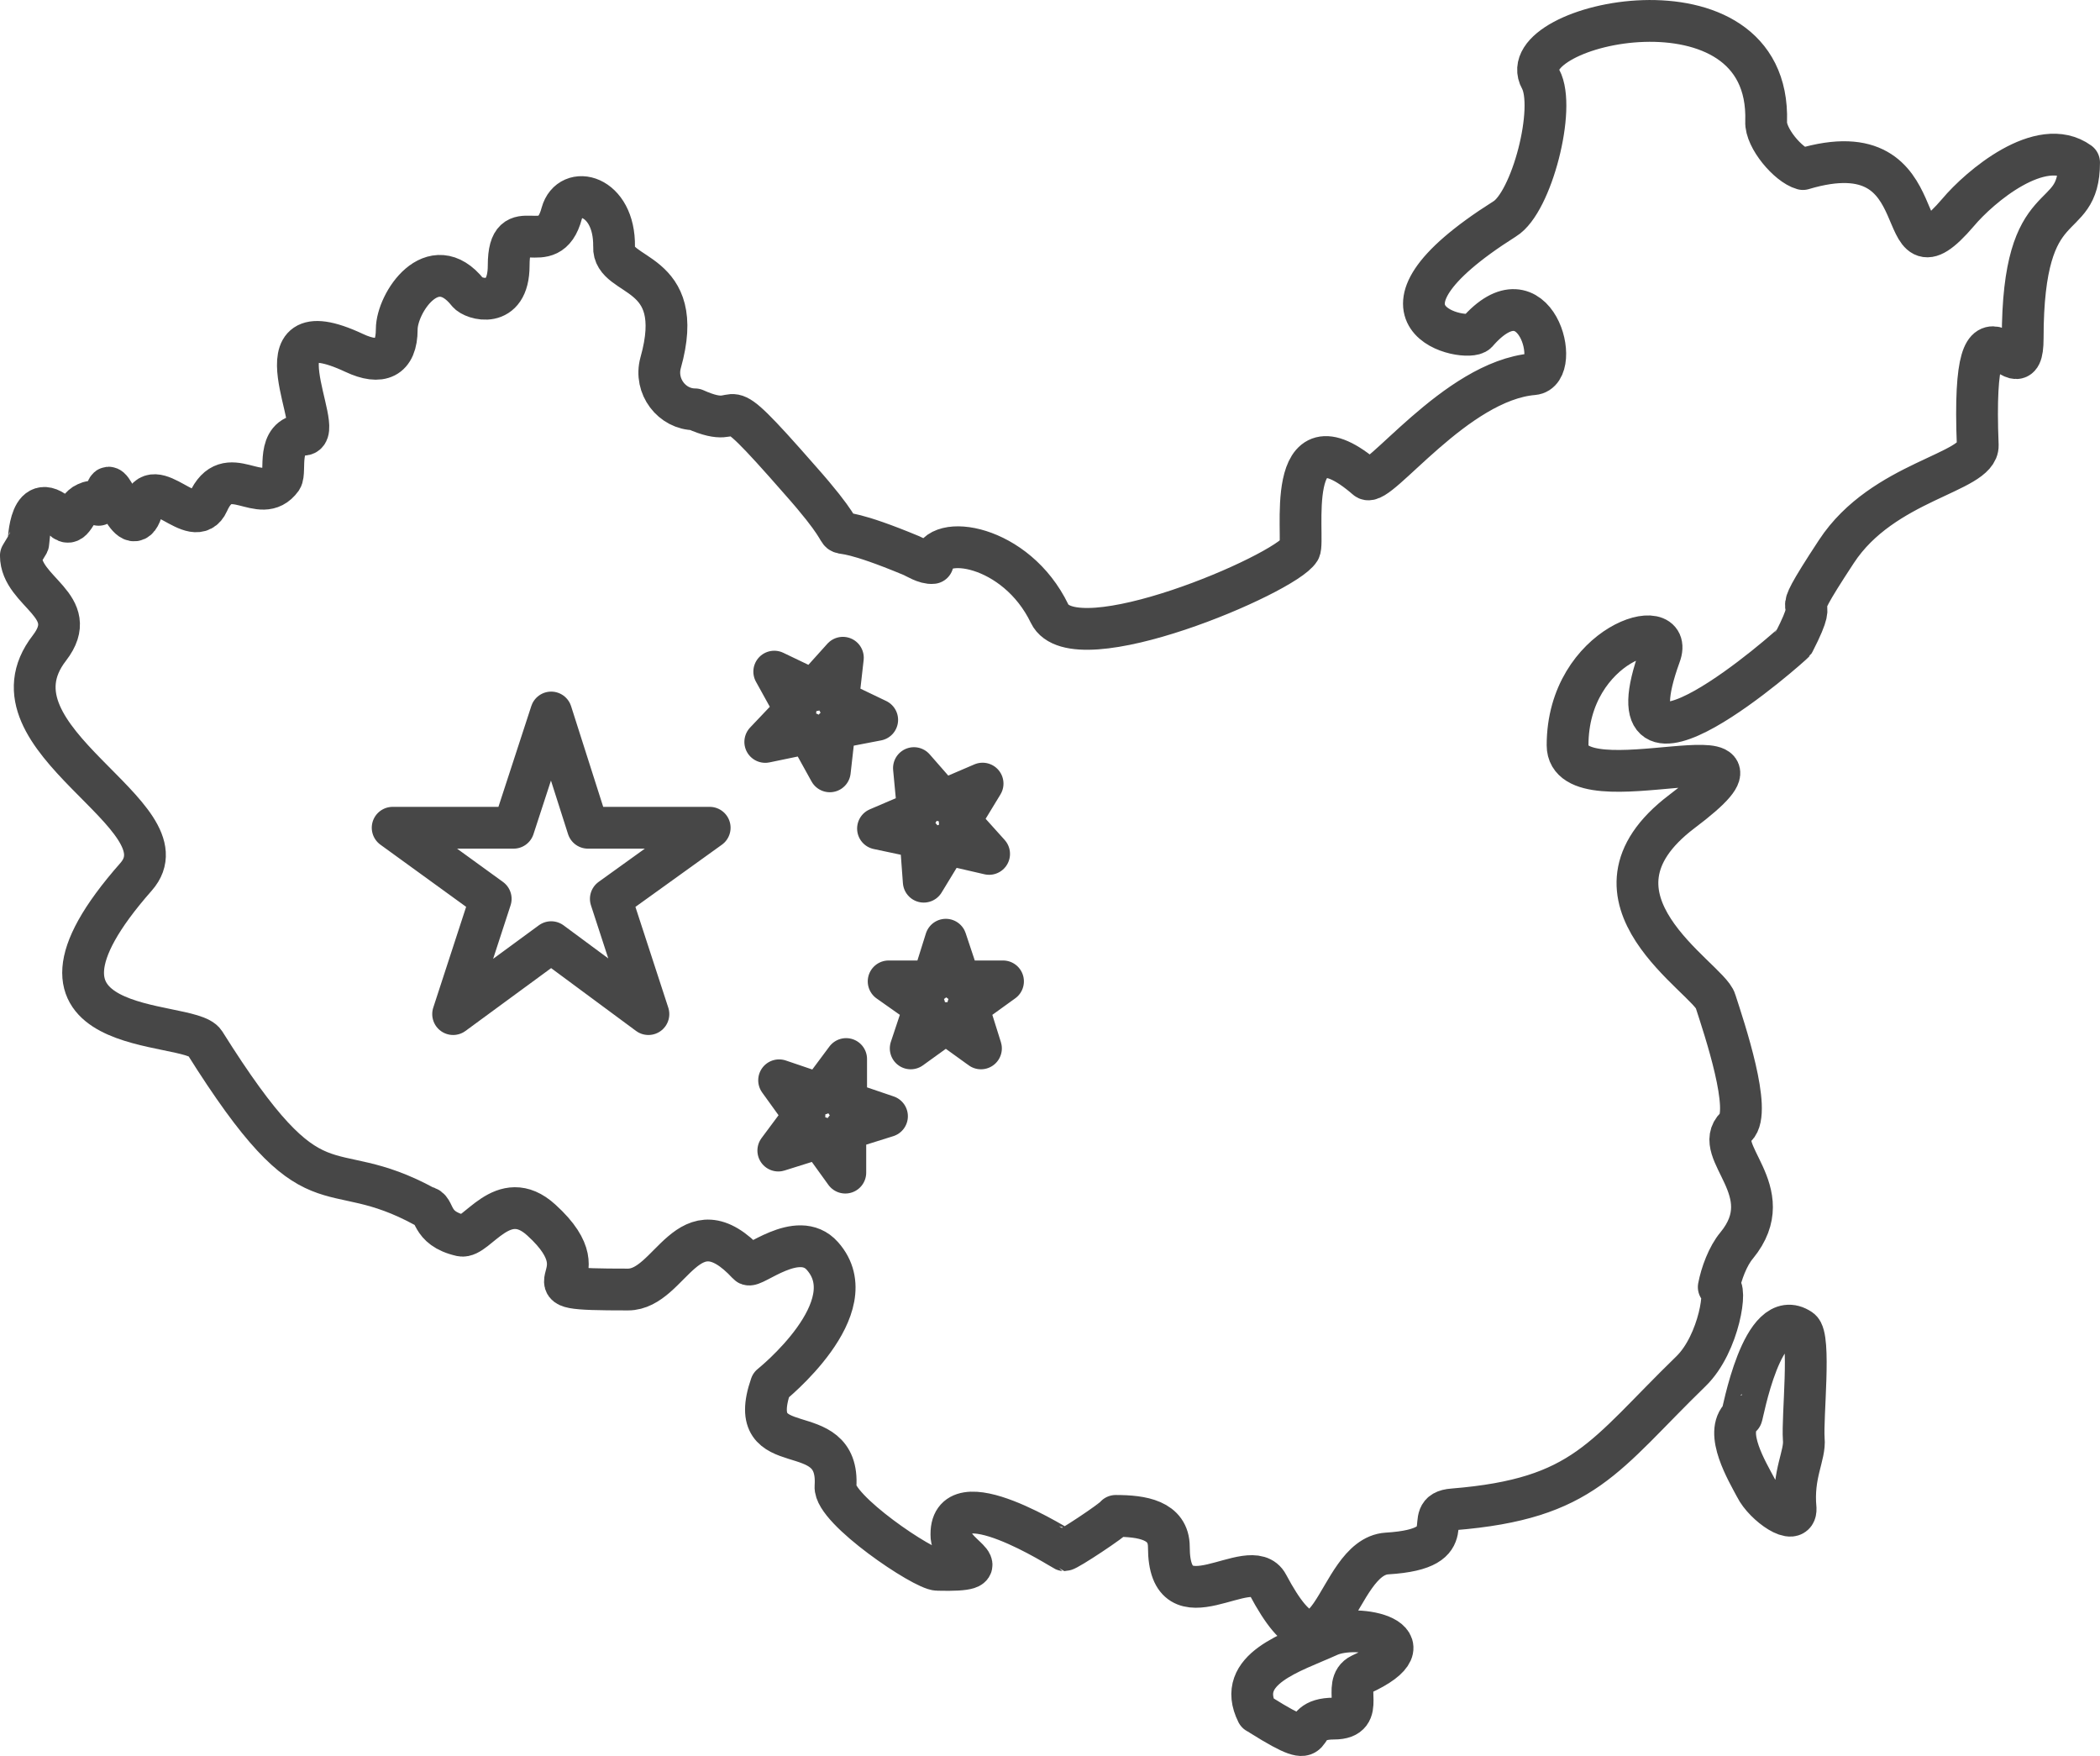
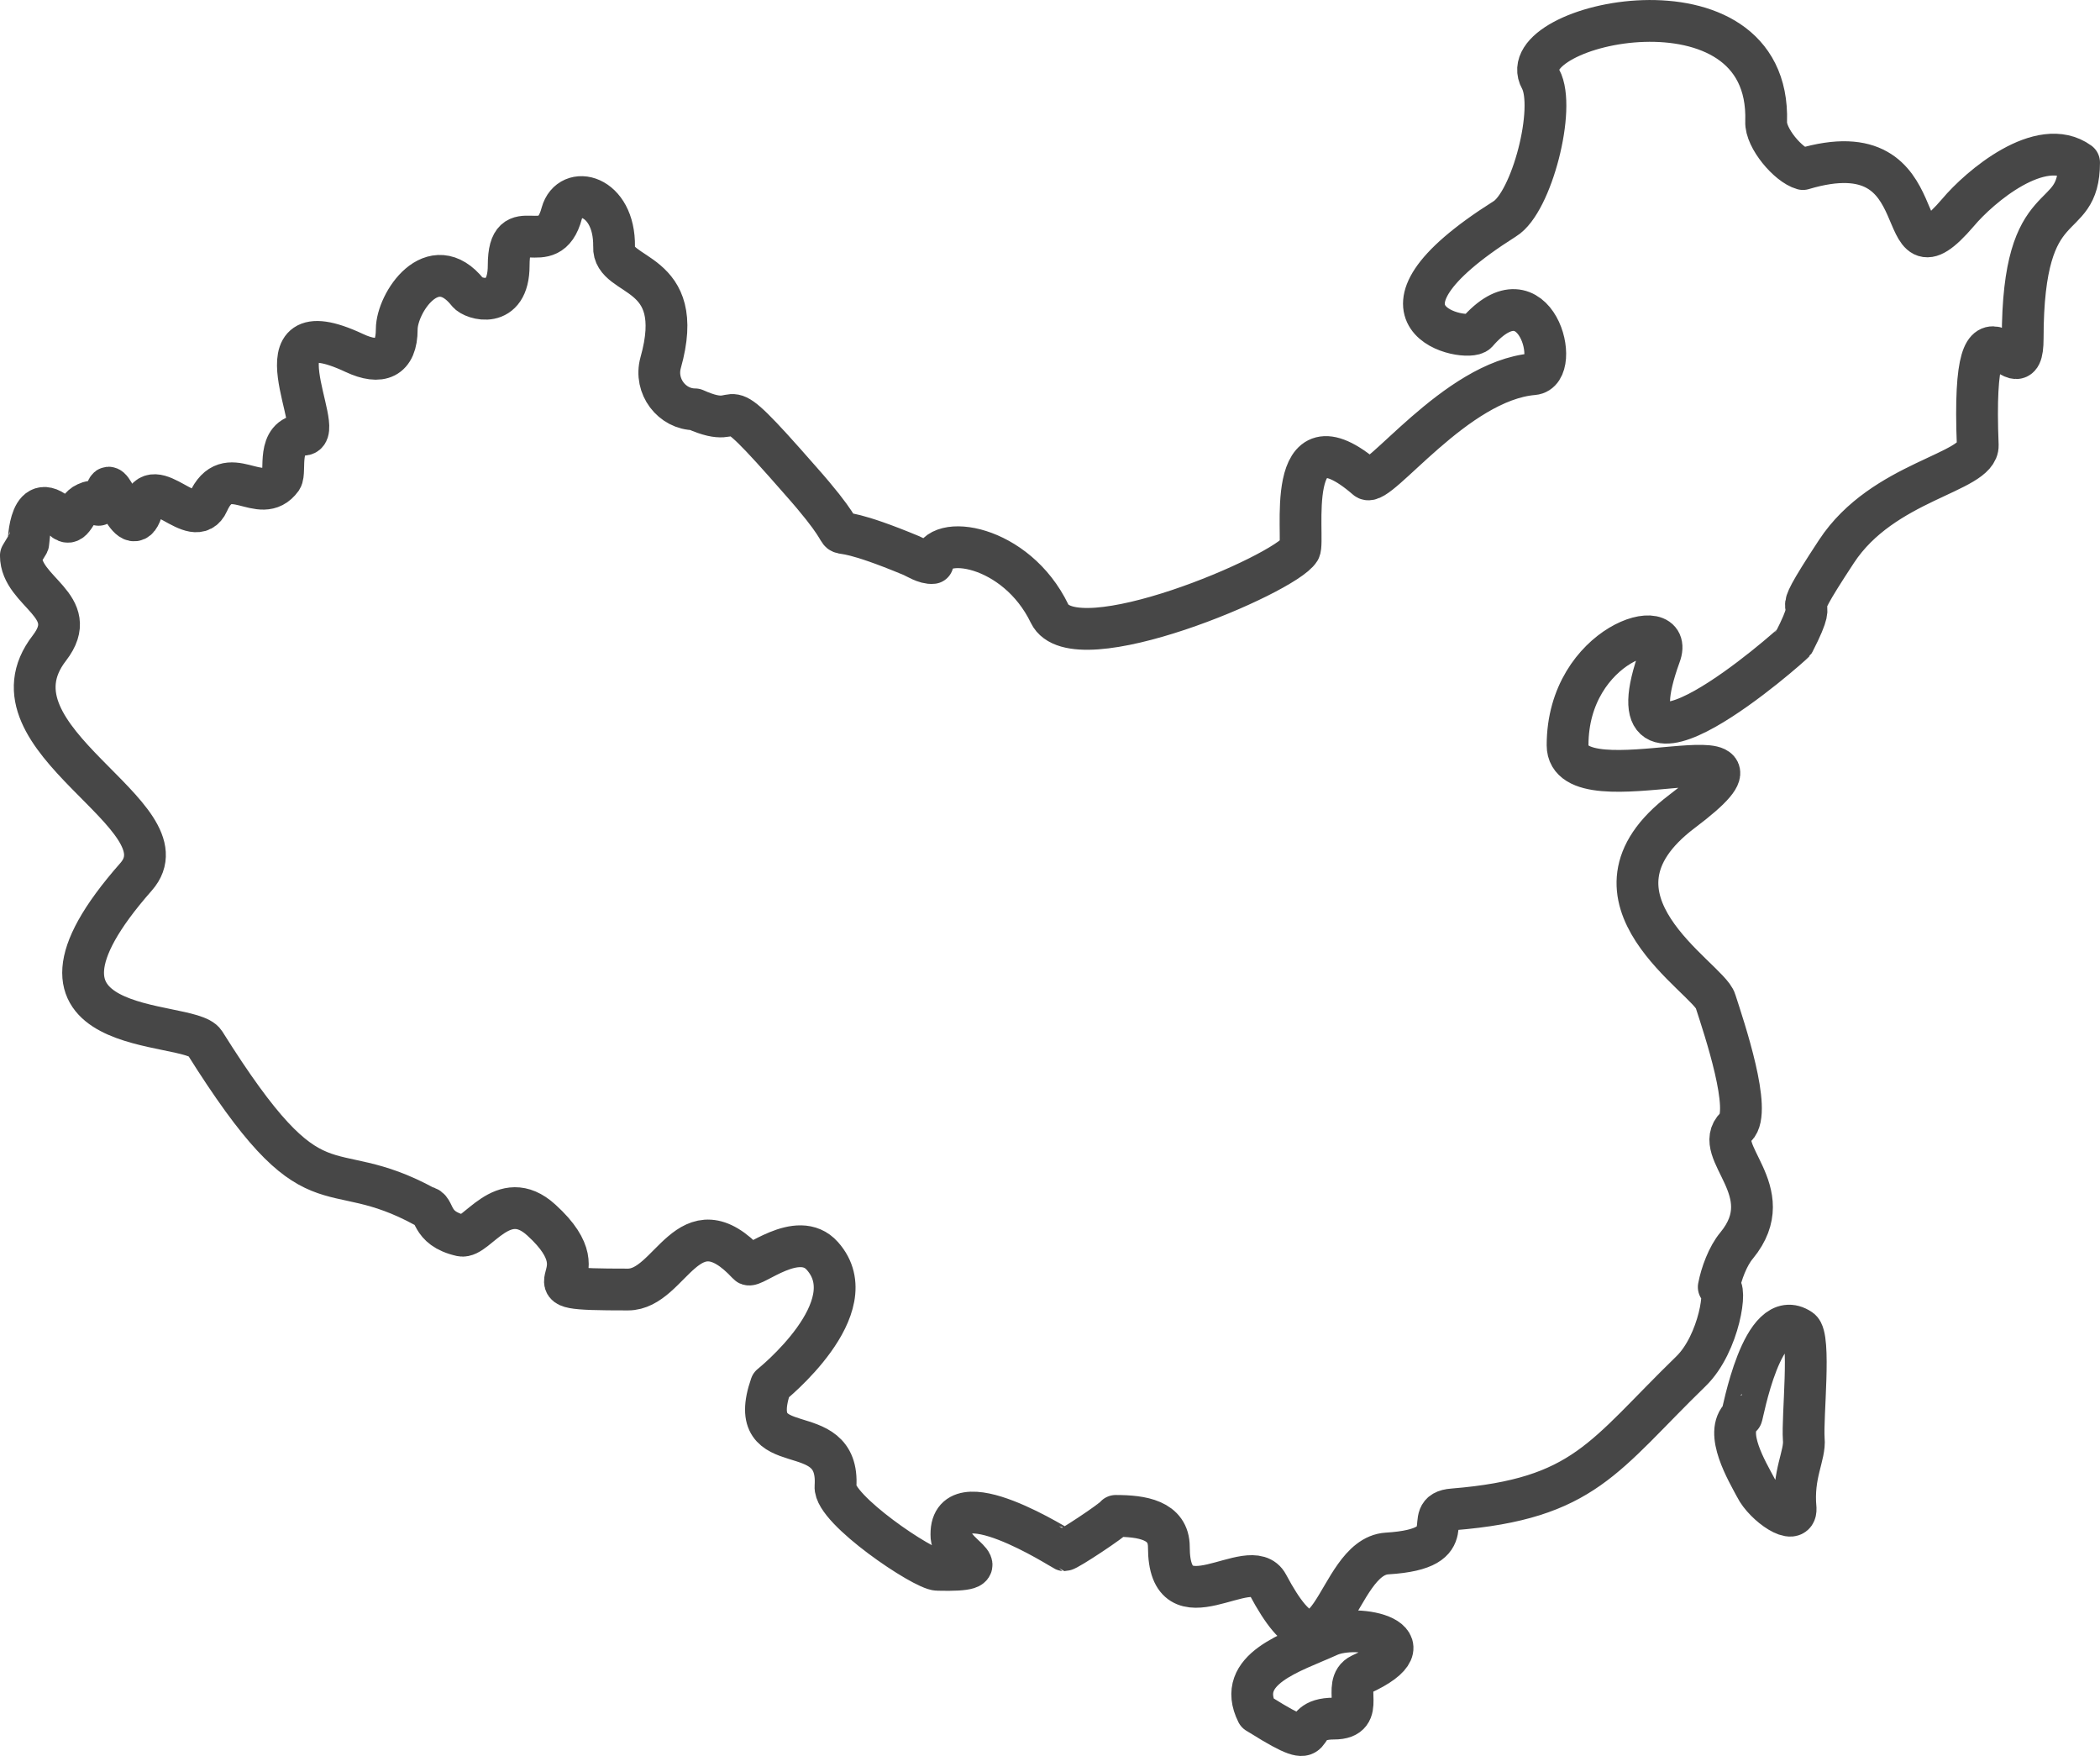
<svg xmlns="http://www.w3.org/2000/svg" version="1.1" id="レイヤー_1" x="0px" y="0px" width="117.104px" height="97.897px" viewBox="0 0 117.104 97.897" enable-background="new 0 0 117.104 97.897" xml:space="preserve">
  <g>
-     <path fill-rule="evenodd" clip-rule="evenodd" fill="none" stroke="#474747" stroke-width="2.33" stroke-linecap="round" stroke-linejoin="round" stroke-miterlimit="10" d="   M1.575,30.292c0.045-0.091,0.045-3.28,1.914-1.366c0.592,0.592,0.684-0.593,1.321-0.866c0.957-0.456,0.41,0.911,1.185-0.82   c0.273-0.547,1.367,3.326,1.959,1.048c0.547-2.096,2.871,1.458,3.645-0.273c1.094-2.46,2.916,0.319,4.101-1.321   c0.273-0.41-0.319-2.369,1.23-2.46c1.321-0.046-3.007-7.29,2.825-4.557c1.458,0.684,2.369,0.319,2.369-1.321   c0-1.458,2.005-4.511,3.964-2.05c0.273,0.364,2.278,1.002,2.278-1.504c0-3.189,2.232-0.137,2.961-2.916   c0.456-1.641,2.962-1.048,2.916,1.867c-0.091,1.823,4.101,1.14,2.597,6.471c-0.364,1.321,0.638,2.597,1.914,2.597   c3.144,1.413,0.775-1.868,5.878,3.965c4.329,4.875-0.365,1.458,6.196,4.191c0.228,0.091,0.775,0.456,1.185,0.41   c0.182-1.687,4.647-1.048,6.516,2.825c1.367,2.824,13.122-2.188,13.942-3.555c0.319-0.501-1.003-8.064,3.735-3.964   c0.639,0.547,4.967-5.468,9.296-5.832c1.64-0.137,0.136-6.105-3.144-2.323c-0.547,0.592-7.245-0.775,1.549-6.334   c1.504-0.911,2.87-6.196,2.004-7.791c-1.73-3.099,12.85-6.333,12.576,2.369c-0.045,0.911,1.23,2.415,2.051,2.643   c7.928-2.369,4.602,7.153,8.656,2.415c1.186-1.412,4.602-4.328,6.744-2.779c0,3.782-3.145,1.275-3.145,9.796   c0,3.827-2.916-4.328-2.506,5.969c0.045,1.55-5.285,1.96-7.883,5.924c-3.144,4.784-0.592,1.595-2.369,5.057   c-0.091,0.138-10.662,9.523-7.473,0.729c0.912-2.415-5.148-0.684-5.148,5.013c0,3.735,13.533-1.687,6.379,3.69   c-6.379,4.829,1.504,9.294,1.868,10.57c0.501,1.549,2.051,6.151,1.14,7.017c-1.412,1.367,2.551,3.555,0.045,6.607   c-0.501,0.592-0.865,1.594-1.002,2.323c0.501-0.137,0.045,3.144-1.549,4.693c-4.876,4.738-5.924,7.107-13.26,7.7   c-1.959,0.137,0.82,2.187-3.69,2.46c-2.962,0.183-3.144,8.338-6.652,1.731c-0.957-1.822-5.513,2.552-5.513-2.096   c0-1.504-1.504-1.731-2.962-1.731c-0.137,0.228-2.688,1.913-2.87,1.913c-0.046,0-6.516-4.191-6.288-0.729   c0.091,1.094,2.916,1.913-0.774,1.822c-0.775,0-5.787-3.371-5.696-4.647c0.273-4.009-5.148-1.185-3.599-5.649   c0,0,5.422-4.329,2.87-7.199c-1.367-1.549-3.918,0.729-4.146,0.455c-3.372-3.645-4.283,1.413-6.698,1.413   c-6.744,0-0.957-0.364-4.83-3.873c-2.142-1.959-3.6,1.048-4.465,0.866c-1.823-0.41-1.413-1.55-2.005-1.595   c-5.65-3.099-6.015,0.865-12.302-9.159c-0.866-1.366-11.938-0.045-3.827-9.249c3.007-3.417-8.794-7.654-4.83-12.758   c1.823-2.369-1.595-3.098-1.595-5.148L1.575,30.292z M70.102,95.493c-1.229-2.46,1.96-3.371,3.965-4.282   c1.641-0.775,6.014,0.228,1.822,2.141c-1.139,0.547,0.41,2.461-1.504,2.461c-2.46,0-0.273,2.187-4.055-0.183   C70.285,95.584,70.102,95.493,70.102,95.493L70.102,95.493z M97.122,78.954c0.046,0,1.139-6.288,3.281-4.83   c0.592,0.41,0.091,4.876,0.182,6.105c0.092,0.911-0.638,1.959-0.455,3.873c0.045,1.048-1.732-0.183-2.232-1.185   C97.441,82.052,96.12,79.865,97.122,78.954L97.122,78.954z" />
-     <path fill-rule="evenodd" clip-rule="evenodd" fill="none" stroke="#474747" stroke-width="2.33" stroke-linecap="round" stroke-linejoin="round" stroke-miterlimit="10" d="   M30.736,39.723l2.05,6.425h6.789l-5.513,3.964l2.096,6.425l-5.422-4.01l-5.468,4.01l2.096-6.425l-5.468-3.964h6.744L30.736,39.723z    M47.002,36.67l-0.273,2.415l2.187,1.048l-2.369,0.456l-0.273,2.414l-1.185-2.141l-2.415,0.501l1.686-1.777l-1.185-2.142   l2.187,1.048L47.002,36.67z M54.793,43.687l-1.276,2.097l1.64,1.822l-2.369-0.547l-1.276,2.096l-0.182-2.46l-2.369-0.502   l2.232-0.956l-0.228-2.415l1.595,1.822L54.793,43.687z M52.743,52.39l0.774,2.323h2.415l-1.959,1.413l0.729,2.323l-1.959-1.412   l-1.959,1.412l0.774-2.323l-2.004-1.413h2.46L52.743,52.39z M47.184,59.042v2.414l2.278,0.775l-2.324,0.729v2.415l-1.413-1.959   l-2.324,0.729l1.458-1.959l-1.413-1.959l2.278,0.774L47.184,59.042z" />
+     <path fill-rule="evenodd" clip-rule="evenodd" fill="none" stroke="#474747" stroke-width="2.33" stroke-linecap="round" stroke-linejoin="round" stroke-miterlimit="10" d="   M1.575,30.292c0.045-0.091,0.045-3.28,1.914-1.366c0.592,0.592,0.684-0.593,1.321-0.866c0.957-0.456,0.41,0.911,1.185-0.82   c0.273-0.547,1.367,3.326,1.959,1.048c0.547-2.096,2.871,1.458,3.645-0.273c1.094-2.46,2.916,0.319,4.101-1.321   c0.273-0.41-0.319-2.369,1.23-2.46c1.321-0.046-3.007-7.29,2.825-4.557c1.458,0.684,2.369,0.319,2.369-1.321   c0-1.458,2.005-4.511,3.964-2.05c0.273,0.364,2.278,1.002,2.278-1.504c0-3.189,2.232-0.137,2.961-2.916   c0.456-1.641,2.962-1.048,2.916,1.867c-0.091,1.823,4.101,1.14,2.597,6.471c-0.364,1.321,0.638,2.597,1.914,2.597   c3.144,1.413,0.775-1.868,5.878,3.965c4.329,4.875-0.365,1.458,6.196,4.191c0.228,0.091,0.775,0.456,1.185,0.41   c0.182-1.687,4.647-1.048,6.516,2.825c1.367,2.824,13.122-2.188,13.942-3.555c0.319-0.501-1.003-8.064,3.735-3.964   c0.639,0.547,4.967-5.468,9.296-5.832c1.64-0.137,0.136-6.105-3.144-2.323c-0.547,0.592-7.245-0.775,1.549-6.334   c1.504-0.911,2.87-6.196,2.004-7.791c-1.73-3.099,12.85-6.333,12.576,2.369c-0.045,0.911,1.23,2.415,2.051,2.643   c7.928-2.369,4.602,7.153,8.656,2.415c1.186-1.412,4.602-4.328,6.744-2.779c0,3.782-3.145,1.275-3.145,9.796   c0,3.827-2.916-4.328-2.506,5.969c0.045,1.55-5.285,1.96-7.883,5.924c-3.144,4.784-0.592,1.595-2.369,5.057   c-0.091,0.138-10.662,9.523-7.473,0.729c0.912-2.415-5.148-0.684-5.148,5.013c0,3.735,13.533-1.687,6.379,3.69   c-6.379,4.829,1.504,9.294,1.868,10.57c0.501,1.549,2.051,6.151,1.14,7.017c-1.412,1.367,2.551,3.555,0.045,6.607   c-0.501,0.592-0.865,1.594-1.002,2.323c0.501-0.137,0.045,3.144-1.549,4.693c-4.876,4.738-5.924,7.107-13.26,7.7   c-1.959,0.137,0.82,2.187-3.69,2.46c-2.962,0.183-3.144,8.338-6.652,1.731c-0.957-1.822-5.513,2.552-5.513-2.096   c0-1.504-1.504-1.731-2.962-1.731c-0.137,0.228-2.688,1.913-2.87,1.913c-0.046,0-6.516-4.191-6.288-0.729   c0.091,1.094,2.916,1.913-0.774,1.822c-0.775,0-5.787-3.371-5.696-4.647c0.273-4.009-5.148-1.185-3.599-5.649   c0,0,5.422-4.329,2.87-7.199c-1.367-1.549-3.918,0.729-4.146,0.455c-3.372-3.645-4.283,1.413-6.698,1.413   c-6.744,0-0.957-0.364-4.83-3.873c-2.142-1.959-3.6,1.048-4.465,0.866c-1.823-0.41-1.413-1.55-2.005-1.595   c-5.65-3.099-6.015,0.865-12.302-9.159c-0.866-1.366-11.938-0.045-3.827-9.249c3.007-3.417-8.794-7.654-4.83-12.758   c1.823-2.369-1.595-3.098-1.595-5.148L1.575,30.292z M70.102,95.493c-1.229-2.46,1.96-3.371,3.965-4.282   c1.641-0.775,6.014,0.228,1.822,2.141c-1.139,0.547,0.41,2.461-1.504,2.461c-2.46,0-0.273,2.187-4.055-0.183   L70.102,95.493z M97.122,78.954c0.046,0,1.139-6.288,3.281-4.83   c0.592,0.41,0.091,4.876,0.182,6.105c0.092,0.911-0.638,1.959-0.455,3.873c0.045,1.048-1.732-0.183-2.232-1.185   C97.441,82.052,96.12,79.865,97.122,78.954L97.122,78.954z" />
  </g>
</svg>